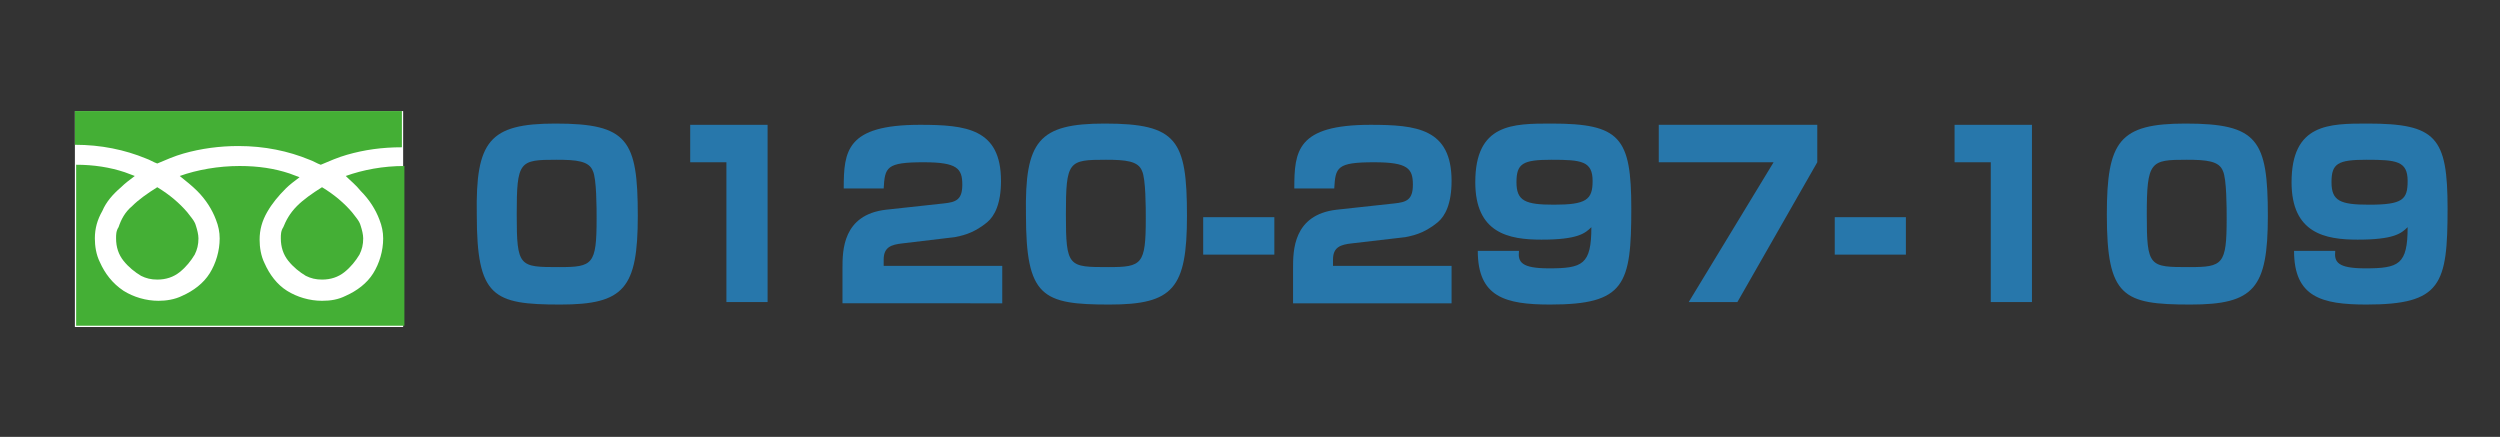
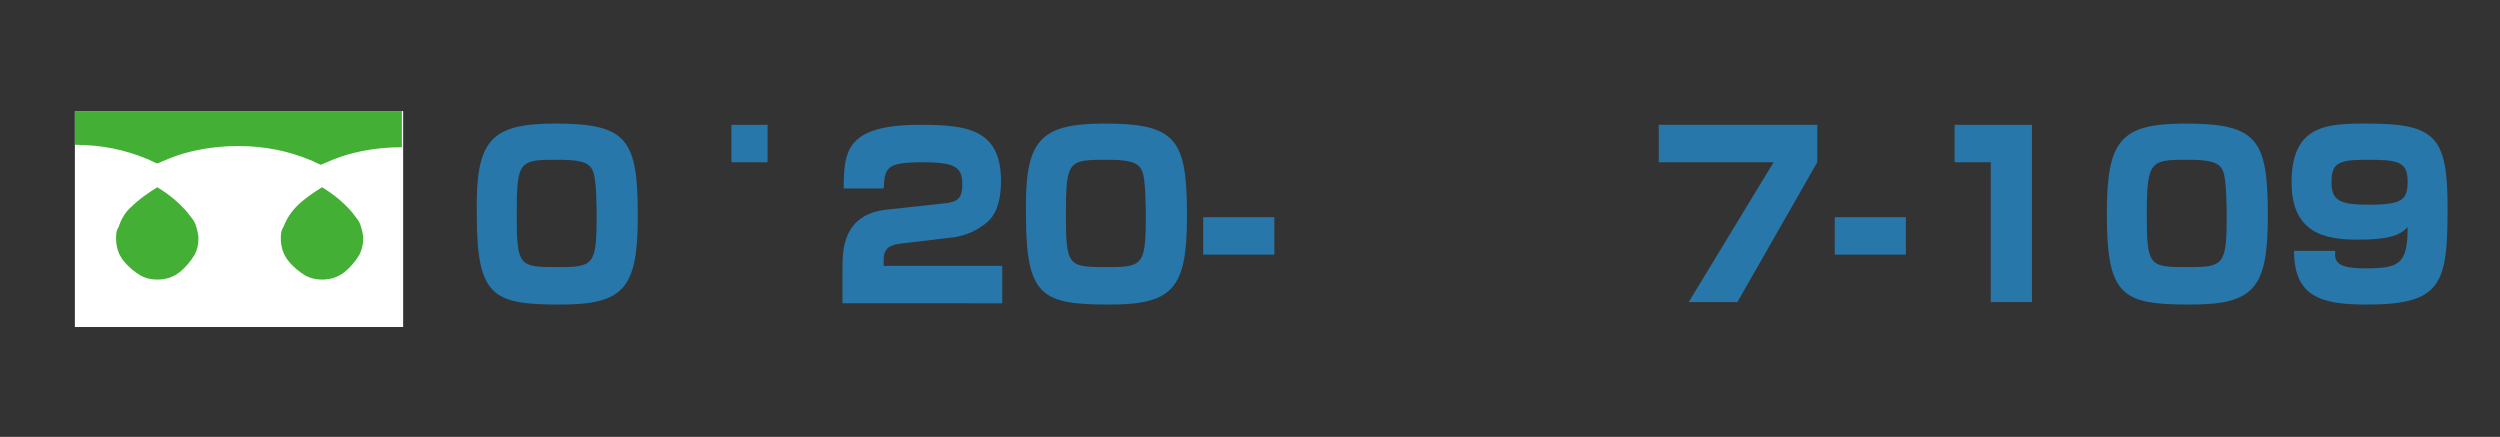
<svg xmlns="http://www.w3.org/2000/svg" version="1.1" id="レイヤー_1" x="0px" y="0px" viewBox="0 0 200.3 35" style="enable-background:new 0 0 200.3 35;" xml:space="preserve" width="200.3" height="35">
  <rect x="0" y="0" width="200.3" height="35" fill="#333333" stroke="none" />
  <style type="text/css">
	.st0{fill:#2777AB;}
	.st1{fill:#FFFFFF;}
	.st2{fill:#44AF35;}
</style>
  <g>
    <g>
      <path class="st0" d="M44.5,9.9c5.8,0,6.6,1.3,6.6,7.4c0,5.8-1.1,7.1-6.2,7.1c-5.4,0-6.7-0.6-6.7-7.2C38.1,11.3,39.2,9.9,44.5,9.9z     M41.4,17.2c0,4.2,0.2,4.2,3.4,4.2c2.7,0,3-0.2,3-3.9c0-0.8,0-3.2-0.3-3.8c-0.3-0.8-1.3-0.9-2.9-0.9    C41.6,12.8,41.4,12.9,41.4,17.2z" />
-       <path class="st0" d="M61.5,10v14.2h-3.3V13h-2.9v-3H61.5z" />
+       <path class="st0" d="M61.5,10v14.2V13h-2.9v-3H61.5z" />
      <path class="st0" d="M72.3,19.5c-0.9,0.1-1.5,0.3-1.5,1.3v0.5h9.5v3H67.5v-2.8c0-1.4,0-4.3,3.5-4.7l4.6-0.5c1-0.1,1.5-0.3,1.5-1.5    c0-1.3-0.4-1.8-3.1-1.8c-3,0-3.1,0.4-3.2,2.1h-3.2c0-3,0.2-5.1,6.1-5.1c3.7,0,6.5,0.3,6.5,4.5c0,1.8-0.5,2.8-1.1,3.3    c-1.2,1-2.2,1.1-2.6,1.2L72.3,19.5z" />
      <path class="st0" d="M88.5,9.9c5.8,0,6.6,1.3,6.6,7.4c0,5.8-1.1,7.1-6.2,7.1c-5.4,0-6.7-0.6-6.7-7.2C82.1,11.3,83.2,9.9,88.5,9.9z     M85.4,17.2c0,4.2,0.2,4.2,3.4,4.2c2.7,0,3-0.2,3-3.9c0-0.8,0-3.2-0.3-3.8c-0.3-0.8-1.3-0.9-2.9-0.9    C85.6,12.8,85.4,12.9,85.4,17.2z" />
      <path class="st0" d="M102.1,17.4v3h-5.7v-3H102.1z" />
-       <path class="st0" d="M108.3,19.5c-0.9,0.1-1.5,0.3-1.5,1.3v0.5h9.5v3h-12.7v-2.8c0-1.4,0-4.3,3.5-4.7l4.6-0.5    c1-0.1,1.5-0.3,1.5-1.5c0-1.3-0.4-1.8-3.1-1.8c-3,0-3.1,0.4-3.2,2.1h-3.2c0-3,0.2-5.1,6.1-5.1c3.7,0,6.5,0.3,6.5,4.5    c0,1.8-0.5,2.8-1.1,3.3c-1.2,1-2.2,1.1-2.6,1.2L108.3,19.5z" />
-       <path class="st0" d="M121.7,20.1c-0.1,0.9,0.2,1.4,2.4,1.4c2.7,0,3.4-0.3,3.4-3.3c-0.5,0.5-1.1,1-4,1c-2.6,0-5.3-0.5-5.3-4.6    c0-4.7,3-4.7,6.1-4.7c5.5,0,6.4,1.1,6.4,6.8c0,6.1-0.5,7.7-6.5,7.7c-3.6,0-5.8-0.6-5.8-4.3H121.7z M127.6,14.5    c0-1.6-0.9-1.7-3.3-1.7c-2.3,0-2.8,0.3-2.8,1.8c0,1.5,0.7,1.8,3,1.8C127.1,16.4,127.6,16,127.6,14.5z" />
      <path class="st0" d="M145.6,10v3l-6.4,11.2h-3.9l6.8-11.2h-9.2v-3H145.6z" />
      <path class="st0" d="M152.7,17.4v3h-5.7v-3H152.7z" />
      <path class="st0" d="M162.8,10v14.2h-3.3V13h-2.9v-3H162.8z" />
      <path class="st0" d="M175.1,9.9c5.8,0,6.6,1.3,6.6,7.4c0,5.8-1.1,7.1-6.2,7.1c-5.4,0-6.7-0.6-6.7-7.2    C168.8,11.3,169.8,9.9,175.1,9.9z M172,17.2c0,4.2,0.2,4.2,3.4,4.2c2.7,0,3-0.2,3-3.9c0-0.8,0-3.2-0.3-3.8    c-0.3-0.8-1.3-0.9-2.9-0.9C172.3,12.8,172,12.9,172,17.2z" />
      <path class="st0" d="M187.1,20.1c-0.1,0.9,0.2,1.4,2.4,1.4c2.7,0,3.4-0.3,3.4-3.3c-0.5,0.5-1.1,1-4,1c-2.6,0-5.3-0.5-5.3-4.6    c0-4.7,3-4.7,6.1-4.7c5.5,0,6.4,1.1,6.4,6.8c0,6.1-0.5,7.7-6.5,7.7c-3.6,0-5.8-0.6-5.8-4.3H187.1z M192.9,14.5    c0-1.6-0.9-1.7-3.3-1.7c-2.3,0-2.8,0.3-2.8,1.8c0,1.5,0.7,1.8,3,1.8C192.5,16.4,192.9,16,192.9,14.5z" />
    </g>
  </g>
  <g>
    <rect x="6" y="8.9" class="st1" width="26.3" height="17.3" />
    <path class="st2" d="M6,8.9v2.7c2.1,0,4,0.4,5.7,1.1c0.3,0.1,0.6,0.3,0.9,0.4c0.7-0.3,1.4-0.6,2.1-0.8c1.4-0.4,2.9-0.6,4.4-0.6   c2.1,0,4,0.4,5.7,1.1c0.3,0.1,0.6,0.3,0.9,0.4c0.7-0.3,1.4-0.6,2.1-0.8c1.4-0.4,2.8-0.6,4.4-0.6V8.9H6z" />
    <path class="st2" d="M22.5,19.1c0,0.7,0.2,1.3,0.6,1.8c0.4,0.5,0.9,0.9,1.4,1.2c0.4,0.2,0.8,0.3,1.3,0.3c0.7,0,1.3-0.2,1.8-0.6   c0.5-0.4,0.9-0.9,1.2-1.4c0.2-0.4,0.3-0.8,0.3-1.3c0-0.3-0.1-0.7-0.2-1c-0.1-0.4-0.4-0.7-0.7-1.1c-0.6-0.7-1.4-1.4-2.4-2   c-0.8,0.5-1.5,1-2,1.5c-0.6,0.6-0.9,1.2-1.1,1.7C22.5,18.5,22.5,18.8,22.5,19.1z" />
-     <path class="st2" d="M28.9,15.3c0.7,0.7,1.2,1.5,1.5,2.3c0.2,0.5,0.3,1,0.3,1.5c0,1-0.3,2-0.8,2.8c-0.5,0.8-1.3,1.4-2.2,1.8   c-0.6,0.3-1.2,0.4-1.9,0.4c-1,0-2-0.3-2.8-0.8c-0.8-0.5-1.4-1.3-1.8-2.2c-0.3-0.6-0.4-1.3-0.4-1.9c0-0.8,0.2-1.5,0.6-2.2   c0.4-0.7,0.9-1.3,1.5-1.9c0.3-0.3,0.7-0.6,1.1-0.9c-0.3-0.1-0.5-0.2-0.8-0.3c-1.2-0.4-2.5-0.6-4-0.6c-1.7,0-3.4,0.3-4.8,0.8   c0.5,0.4,1,0.8,1.4,1.2c0.7,0.7,1.2,1.5,1.5,2.3c0.2,0.5,0.3,1,0.3,1.5c0,1-0.3,2-0.8,2.8c-0.5,0.8-1.3,1.4-2.2,1.8   c-0.6,0.3-1.3,0.4-1.9,0.4c-1,0-2-0.3-2.8-0.8C9,22.7,8.4,21.9,8,21c-0.3-0.6-0.4-1.3-0.4-1.9c0-0.8,0.2-1.5,0.6-2.2   C8.5,16.2,9,15.6,9.7,15c0.3-0.3,0.7-0.6,1.1-0.9c-0.3-0.1-0.5-0.2-0.8-0.3c-1.2-0.4-2.5-0.6-3.9-0.6v12.9h26.3V13.3   c-1.7,0-3.3,0.3-4.7,0.8C28.1,14.5,28.5,14.8,28.9,15.3z" />
    <path class="st2" d="M9.3,19.1c0,0.7,0.2,1.3,0.6,1.8c0.4,0.5,0.9,0.9,1.4,1.2c0.4,0.2,0.8,0.3,1.3,0.3c0.7,0,1.3-0.2,1.8-0.6   c0.5-0.4,0.9-0.9,1.2-1.4c0.2-0.4,0.3-0.8,0.3-1.3c0-0.3-0.1-0.7-0.2-1c-0.1-0.4-0.4-0.7-0.7-1.1c-0.6-0.7-1.4-1.4-2.4-2   c-0.8,0.5-1.5,1-2,1.5C10,17,9.7,17.6,9.5,18.2C9.3,18.5,9.3,18.8,9.3,19.1z" />
  </g>
</svg>